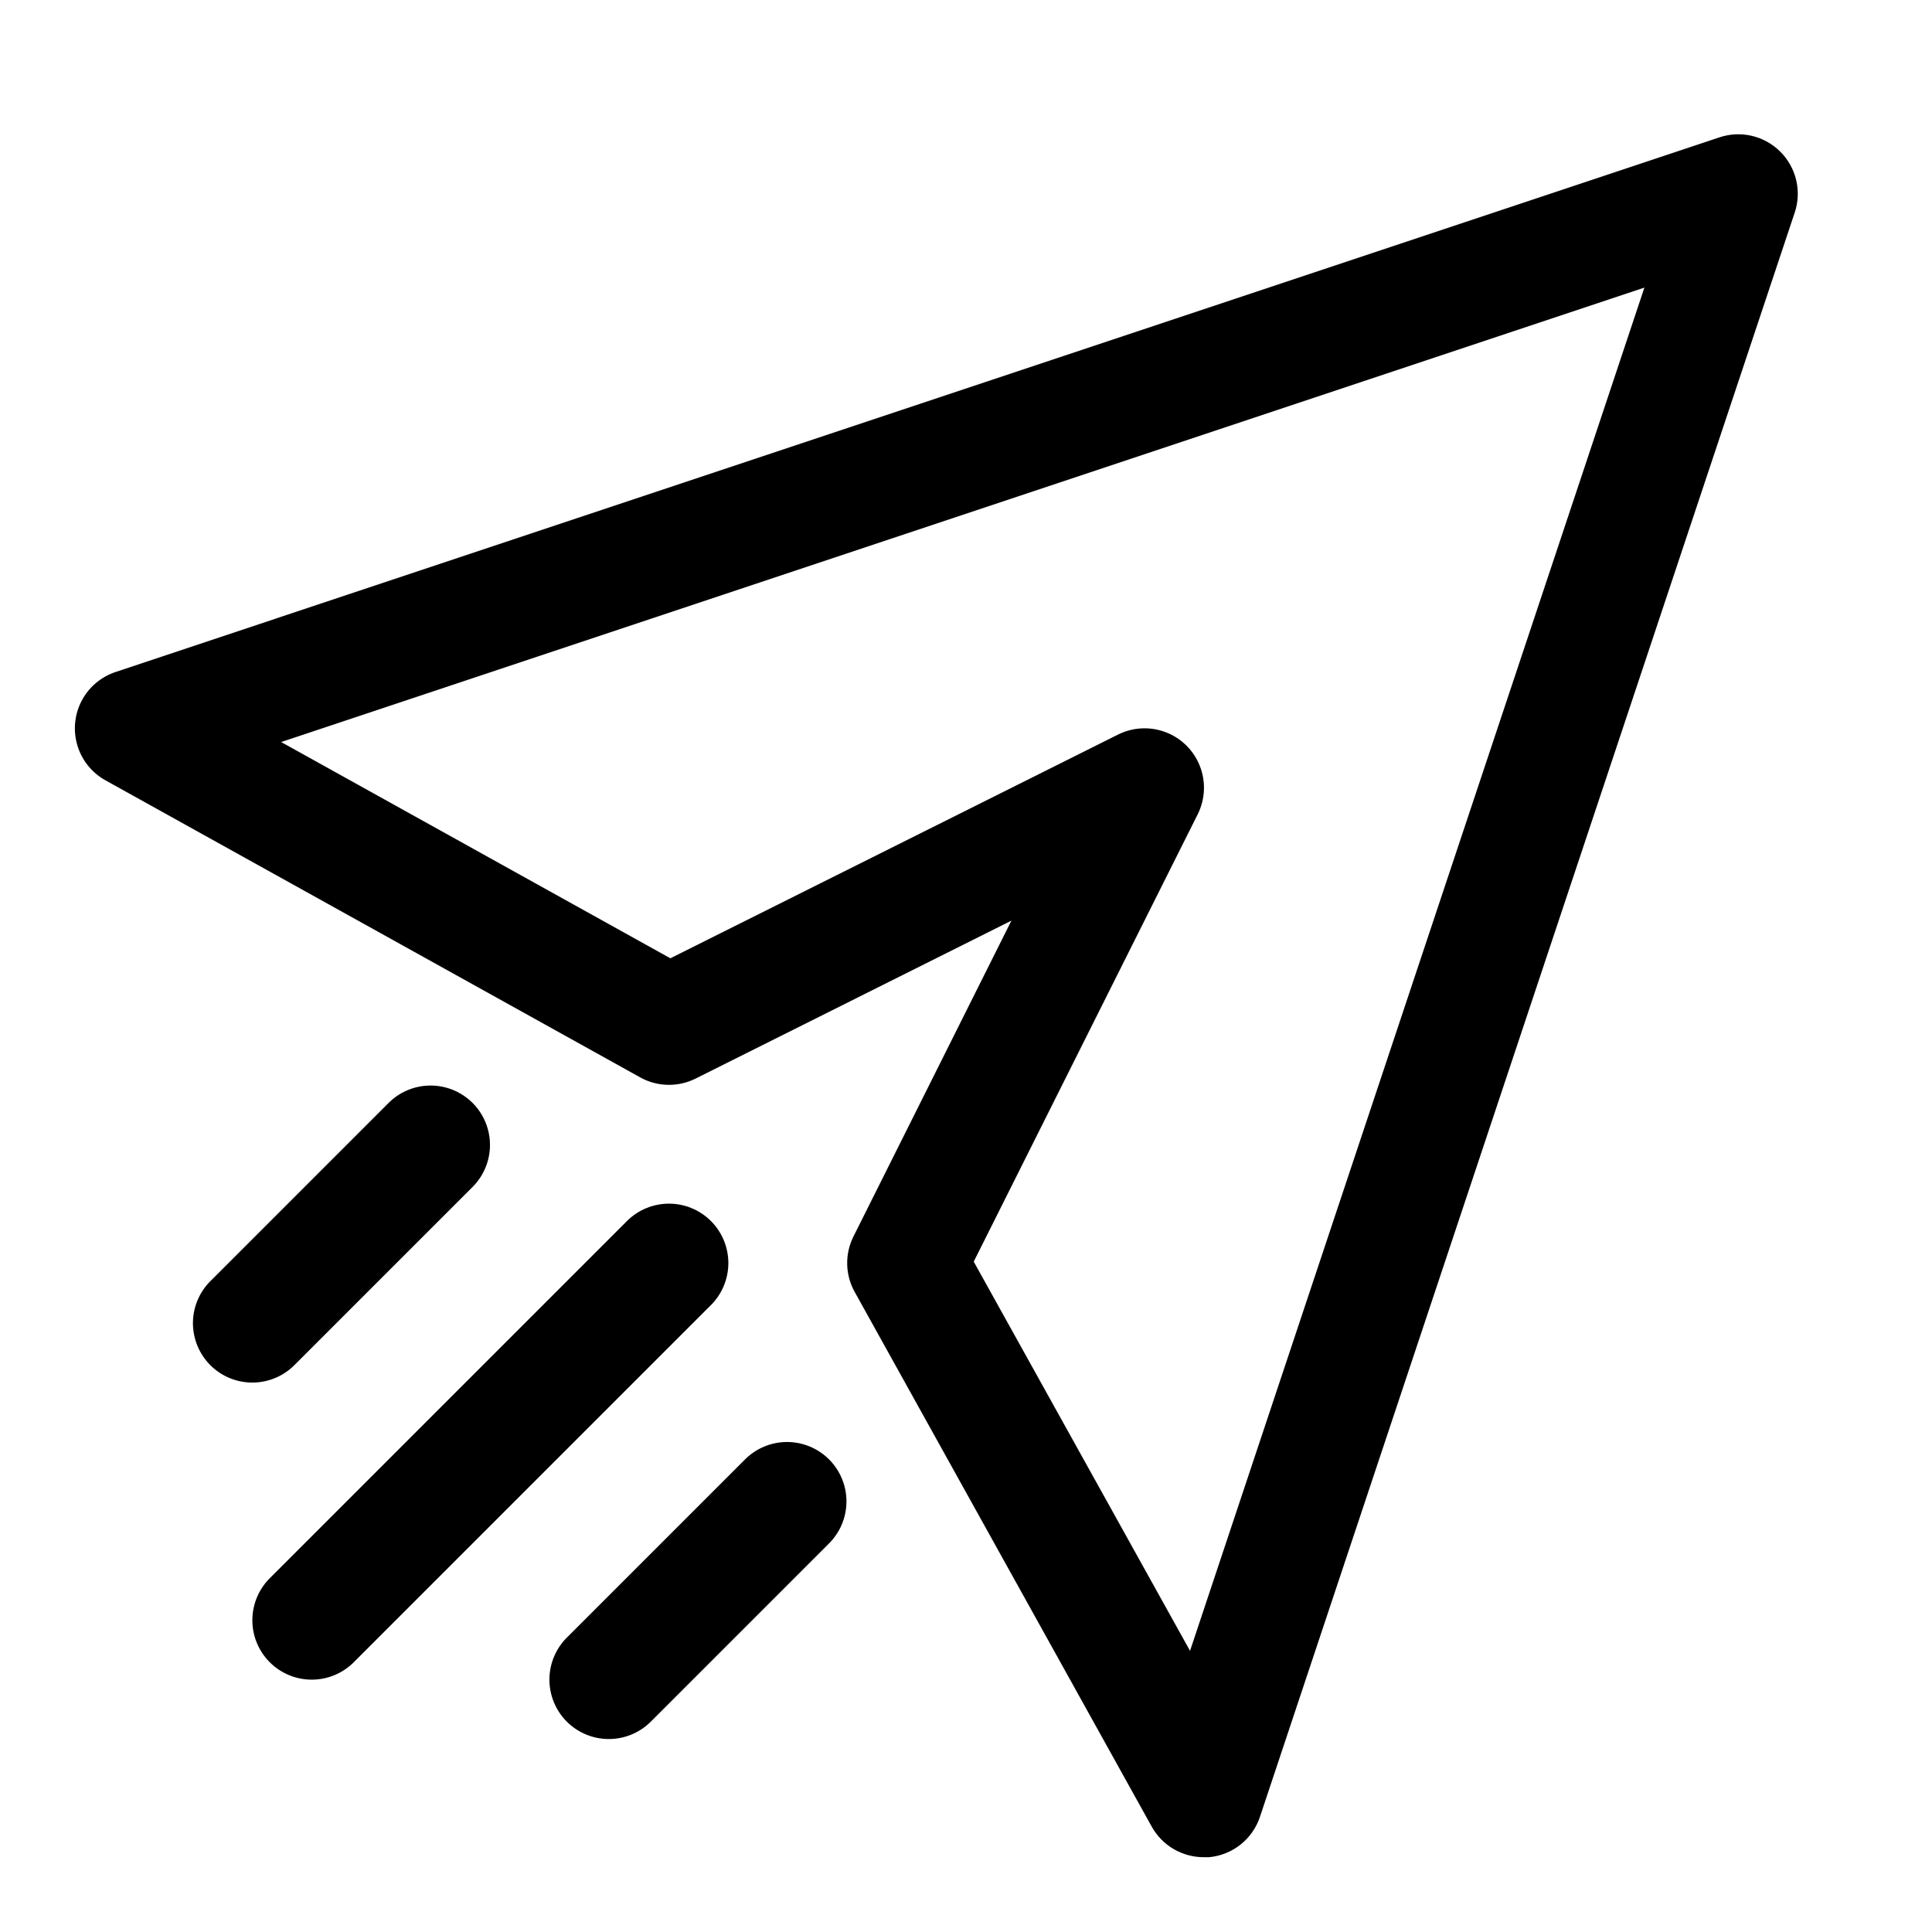
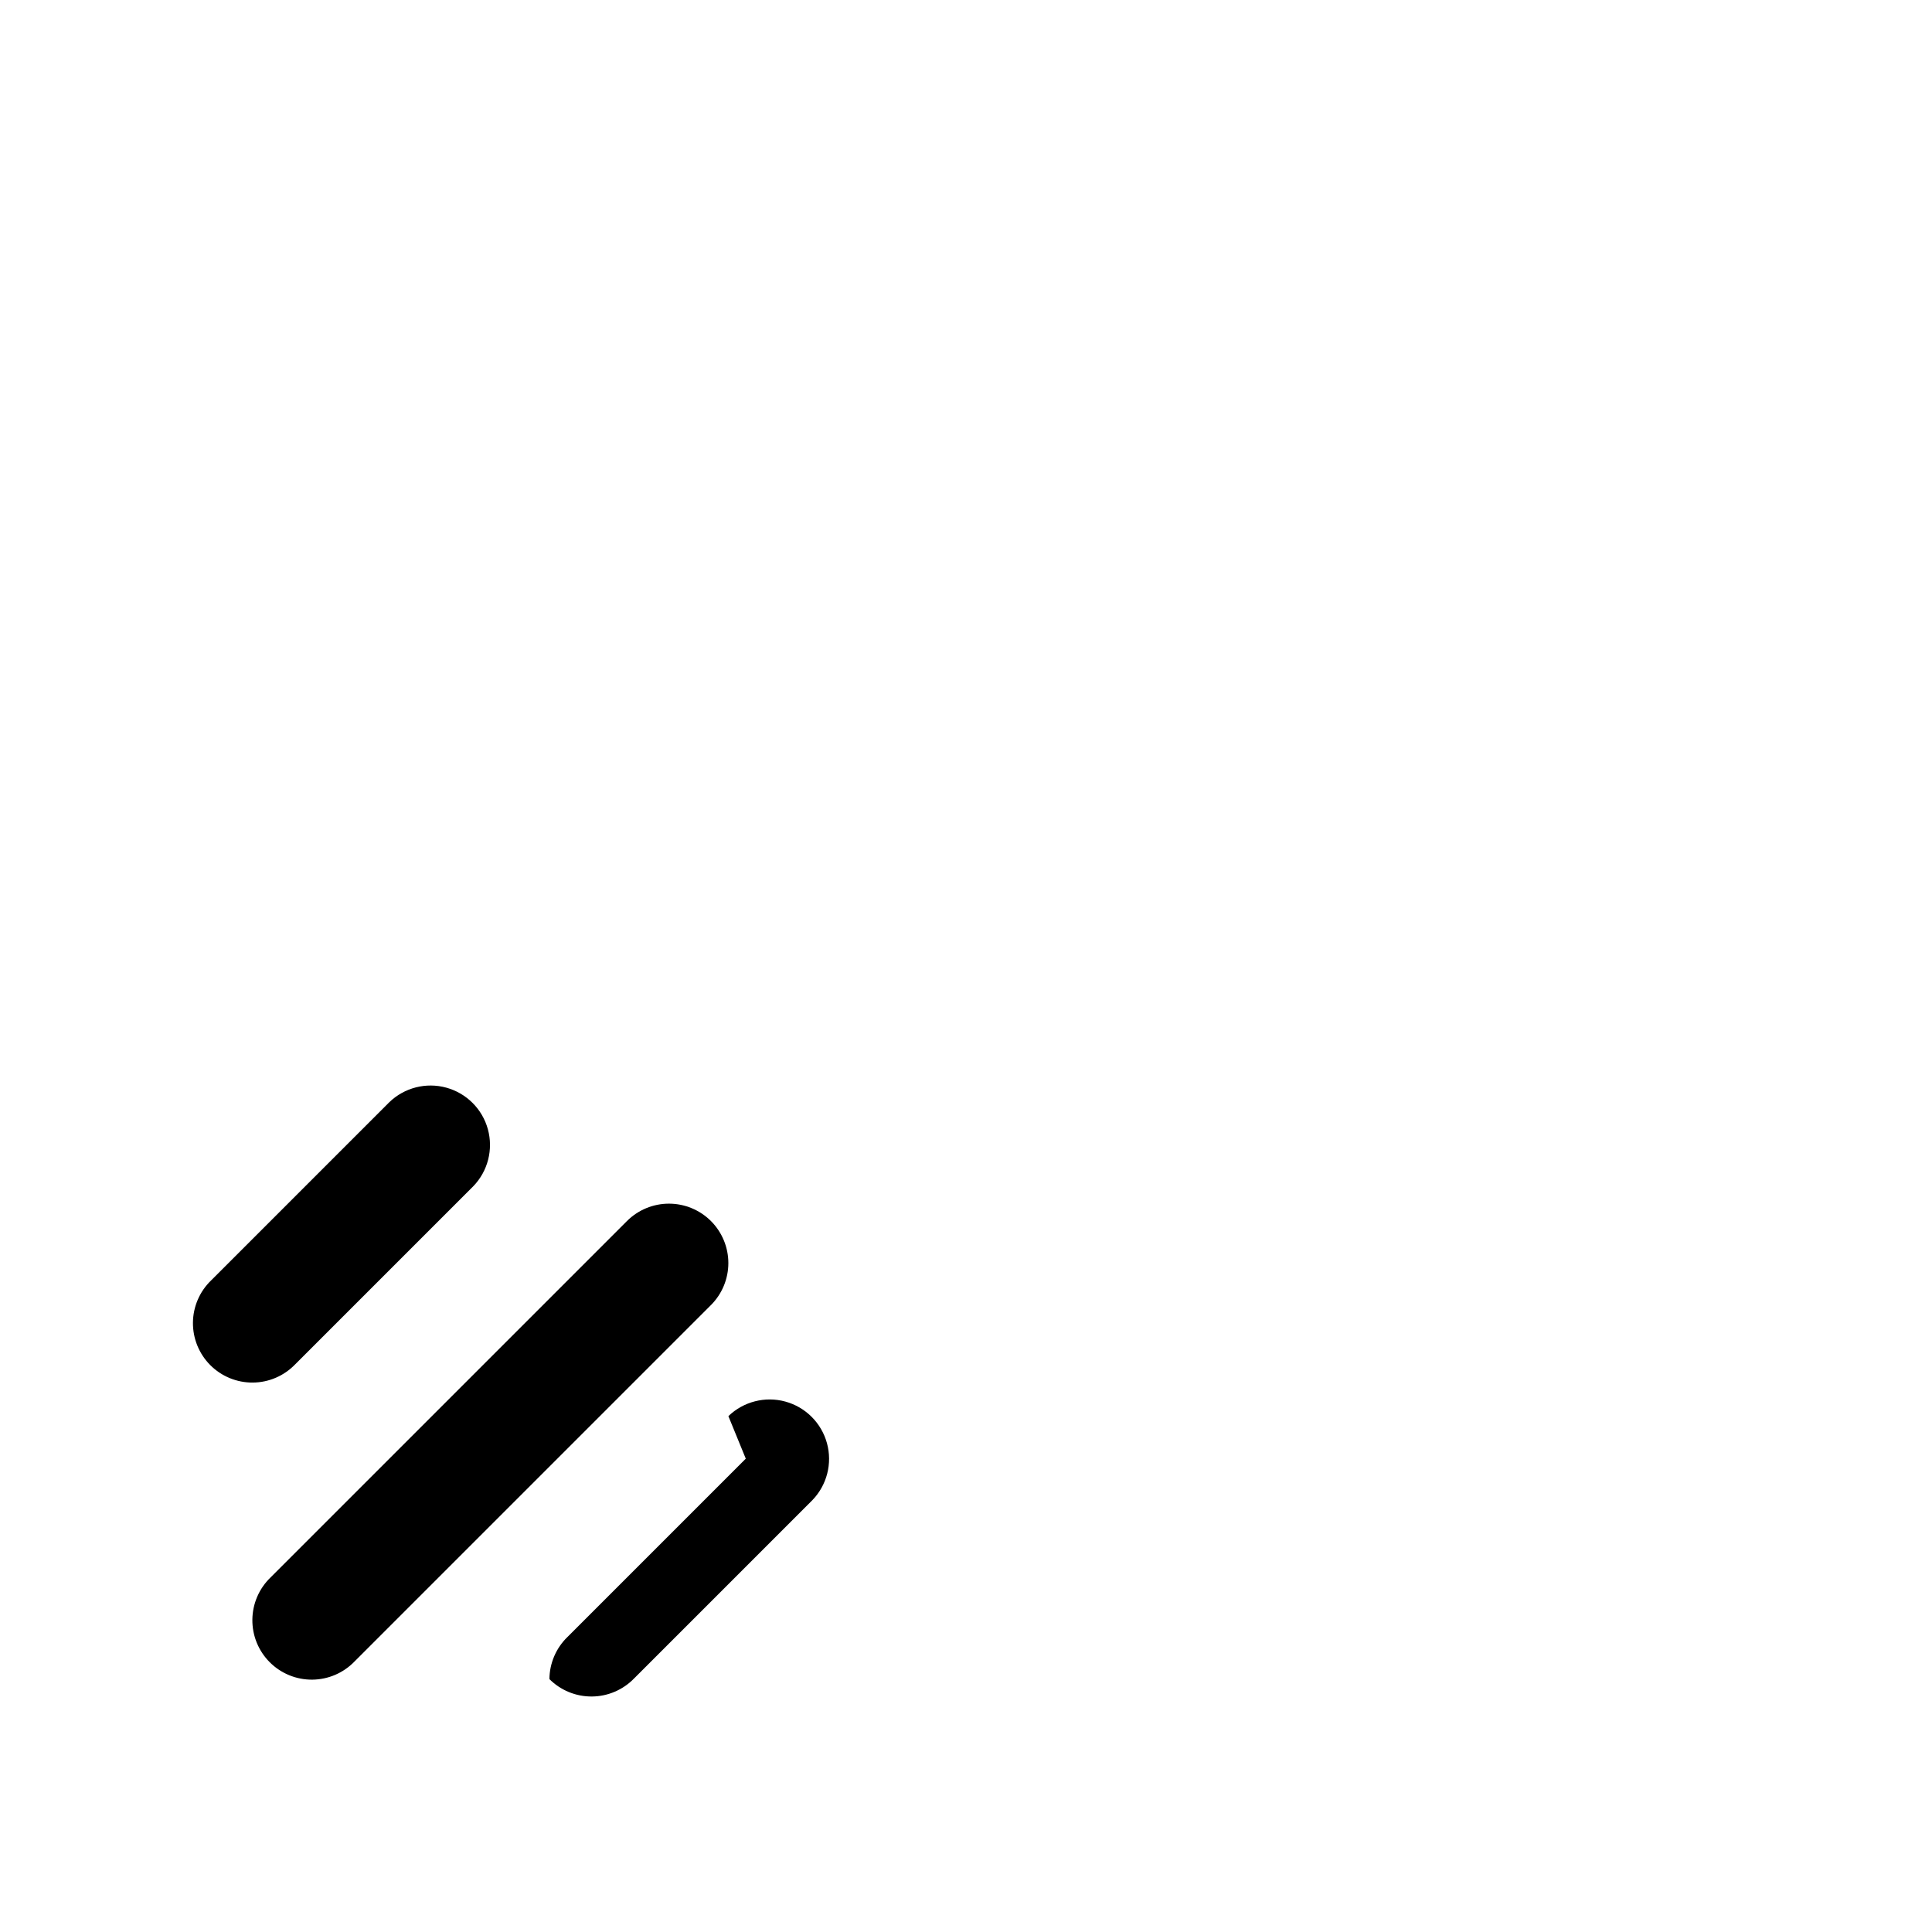
<svg xmlns="http://www.w3.org/2000/svg" fill="#000000" width="800px" height="800px" version="1.1" viewBox="144 144 512 512">
  <g>
-     <path d="m615.8 184.2c-2.066-2.066-4.668-3.519-7.512-4.191-2.844-0.676-5.82-0.543-8.594 0.383l-425.09 141.7c-3.887 1.297-7.113 4.055-9 7.691-1.883 3.641-2.273 7.871-1.09 11.793s3.848 7.227 7.43 9.215l141.7 78.719v0.004c4.539 2.523 10.027 2.644 14.676 0.328l83.711-41.863-41.863 83.711c-2.32 4.652-2.199 10.148 0.332 14.691l78.719 141.7c1.363 2.453 3.359 4.496 5.777 5.918 2.422 1.426 5.176 2.176 7.984 2.176h1.465-0.004c3.043-0.289 5.934-1.453 8.324-3.352 2.391-1.902 4.176-4.457 5.137-7.356l141.7-425.09h0.004c0.938-2.781 1.078-5.769 0.406-8.625-0.668-2.856-2.125-5.469-4.203-7.543zm-156.43 397.29-57.324-103.14 59.352-118.54c1.988-3.969 2.211-8.59 0.609-12.727-1.598-4.141-4.871-7.414-9.008-9.012-4.141-1.602-8.762-1.379-12.727 0.609l-118.62 59.277-103.14-57.309 361.27-120.43z" />
    <path d="m332.41 467.59c-2.953-2.949-6.957-4.609-11.133-4.609-4.172 0-8.176 1.66-11.129 4.609l-94.465 94.465c-3.039 2.934-4.769 6.965-4.805 11.188-0.039 4.223 1.621 8.285 4.609 11.27 2.984 2.988 7.047 4.648 11.27 4.613 4.223-0.039 8.254-1.77 11.188-4.809l94.465-94.465v0.004c2.949-2.953 4.609-6.957 4.609-11.133s-1.66-8.18-4.609-11.133z" />
    <path d="m222.2 505.59 47.23-47.23h0.004c3.863-4 5.328-9.738 3.859-15.102s-5.66-9.551-11.02-11.02c-5.363-1.473-11.102-0.004-15.102 3.859l-47.23 47.23h-0.004c-3.035 2.934-4.769 6.965-4.805 11.188-0.035 4.223 1.625 8.285 4.609 11.27 2.988 2.984 7.047 4.648 11.27 4.609 4.223-0.035 8.254-1.766 11.188-4.805z" />
-     <path d="m341.64 530.56-47.234 47.234c-3.035 2.934-4.769 6.965-4.805 11.188s1.625 8.281 4.609 11.27c2.988 2.984 7.047 4.648 11.27 4.609 4.223-0.035 8.254-1.77 11.188-4.805l47.234-47.234c3.863-3.996 5.328-9.738 3.859-15.098-1.473-5.363-5.66-9.551-11.023-11.023-5.359-1.469-11.102 0-15.098 3.859z" />
+     <path d="m341.64 530.56-47.234 47.234c-3.035 2.934-4.769 6.965-4.805 11.188c2.988 2.984 7.047 4.648 11.27 4.609 4.223-0.035 8.254-1.77 11.188-4.805l47.234-47.234c3.863-3.996 5.328-9.738 3.859-15.098-1.473-5.363-5.66-9.551-11.023-11.023-5.359-1.469-11.102 0-15.098 3.859z" />
  </g>
</svg>